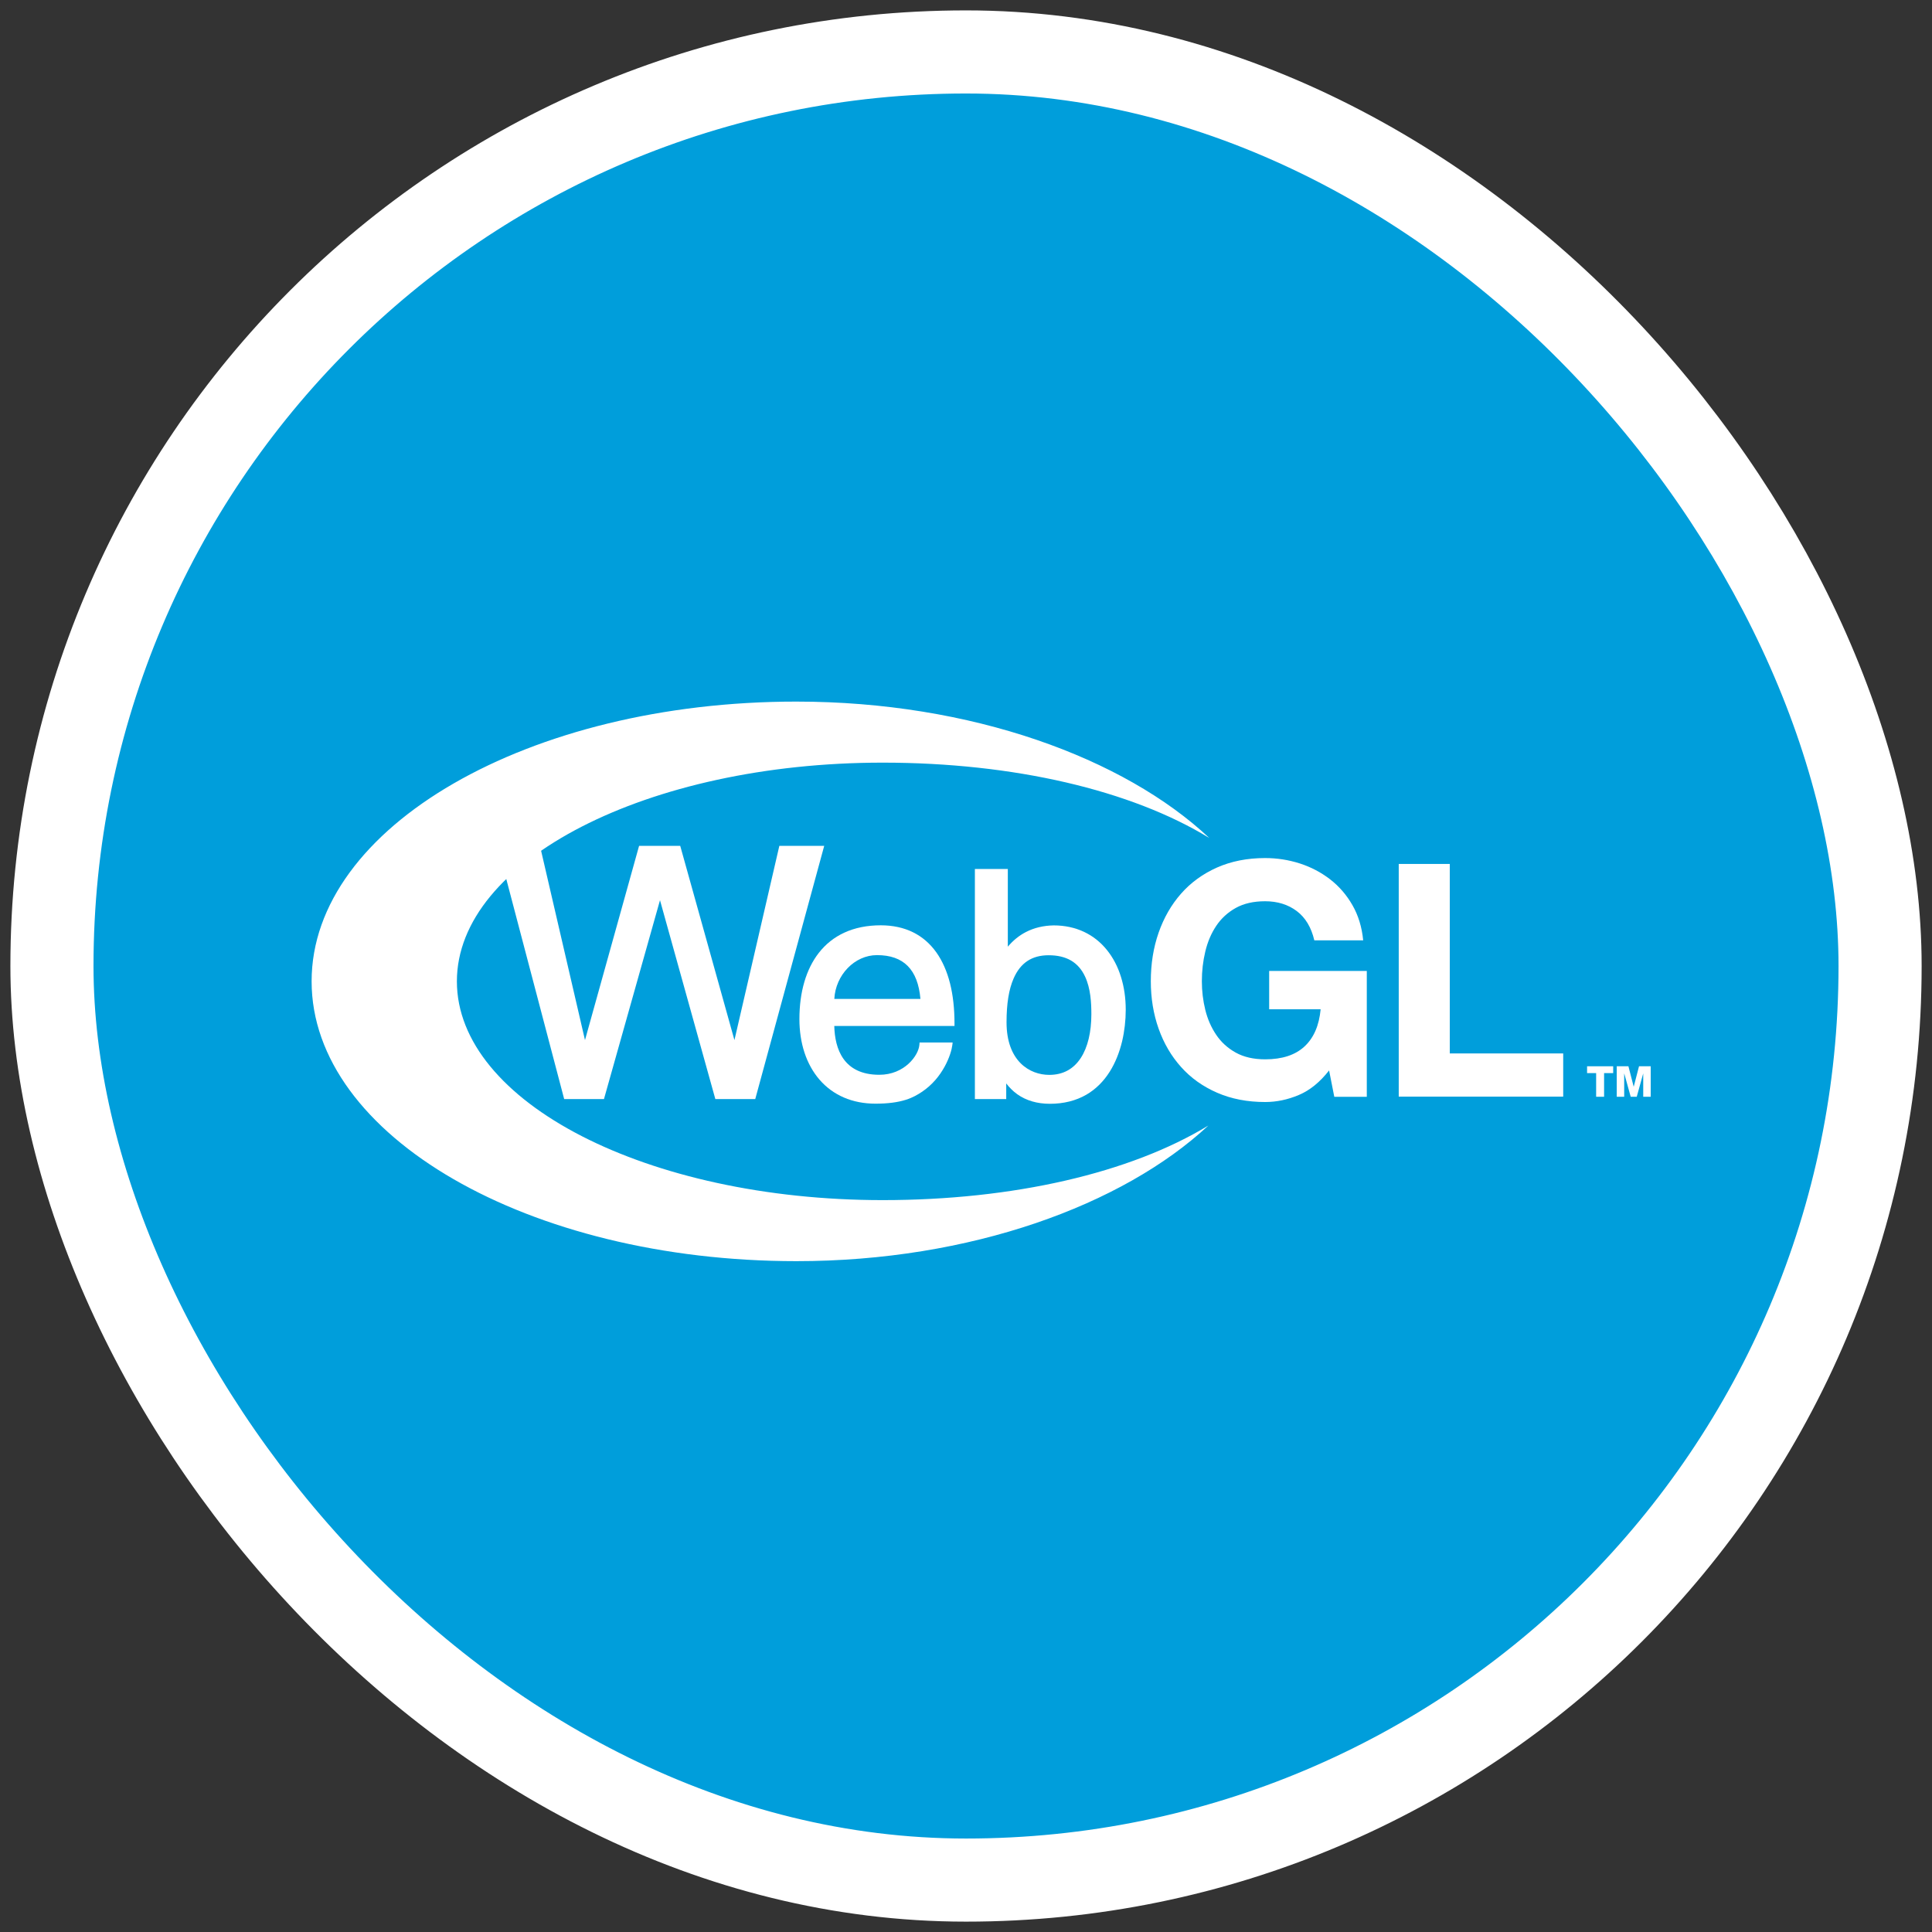
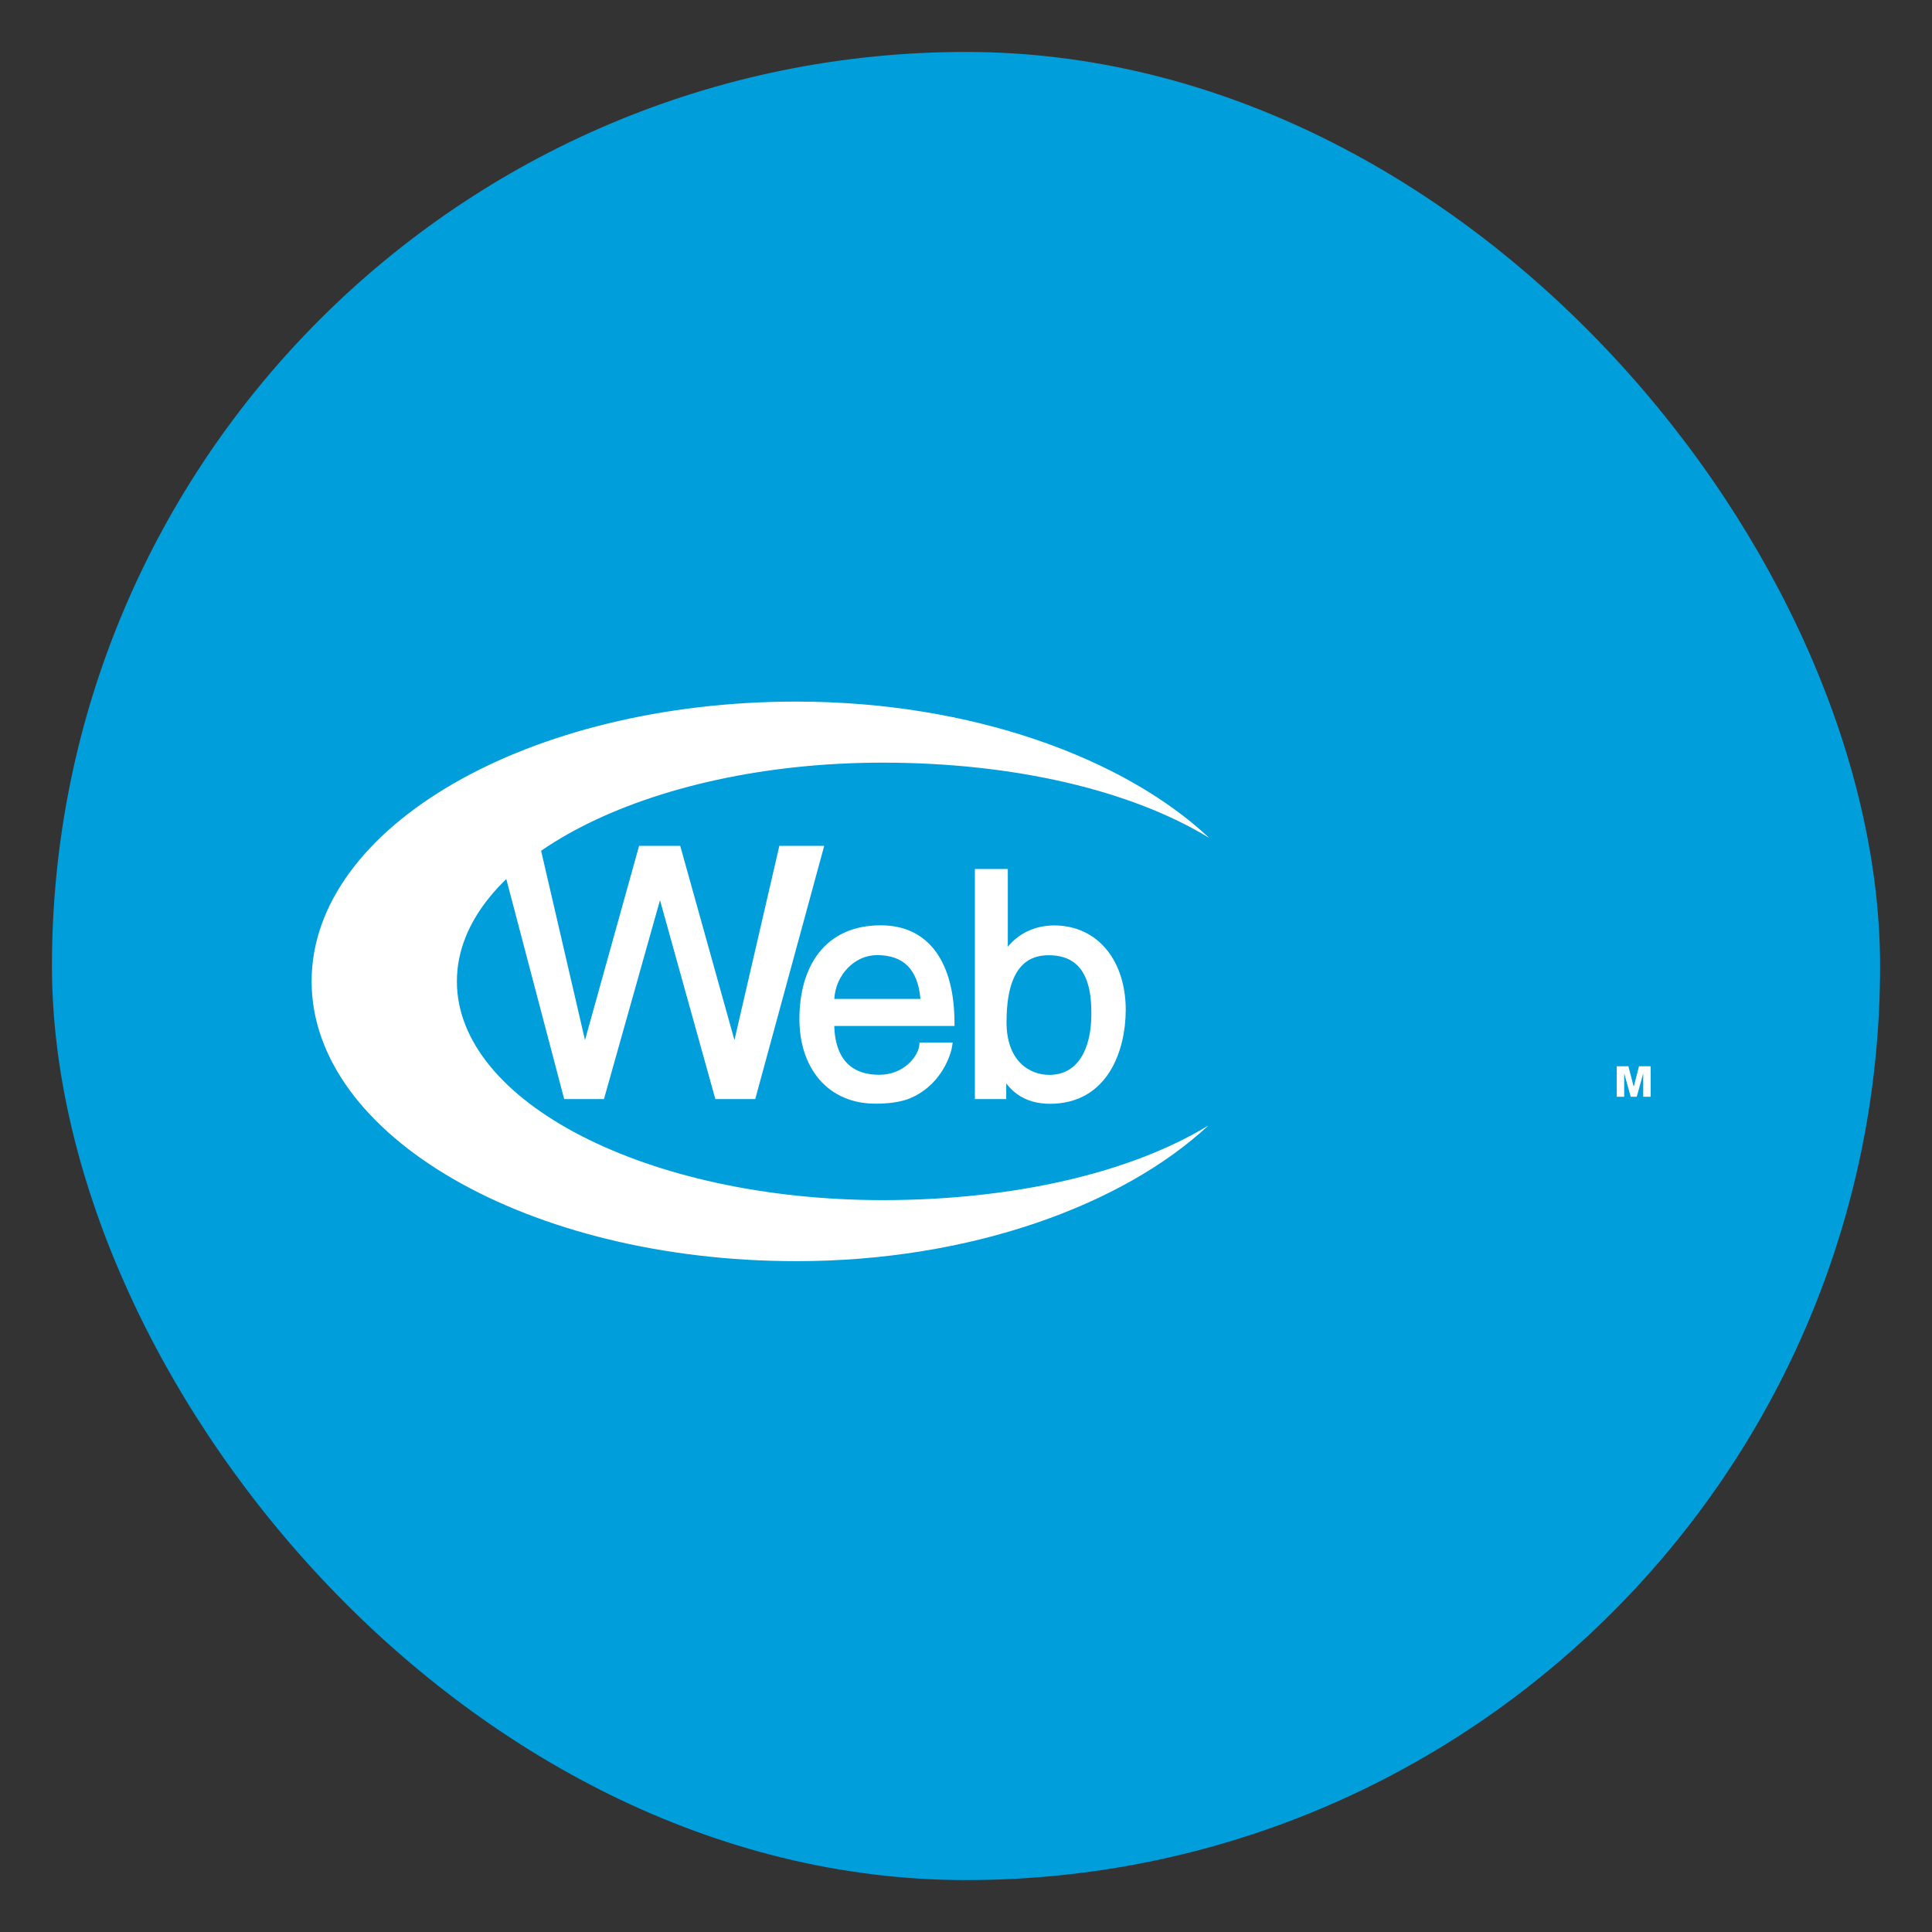
<svg xmlns="http://www.w3.org/2000/svg" width="62" height="62" viewBox="0 0 62 62" fill="none">
  <rect x="0" y="0" width="62" height="62" fill="#333333" stroke="none" />
  <rect x="1.667" y="1.667" width="58.667" height="58.667" rx="29.333" fill="#009EDB" />
  <g clip-path="url(#clip0)">
-     <path d="M51.769 34.437H51.477V35.196H51.222V34.437H50.931V34.218H51.769V34.437Z" fill="white" />
    <path d="M51.883 34.218H52.258L52.426 34.87H52.429L52.598 34.218H52.973V35.196H52.733V34.453H52.731L52.525 35.196H52.331L52.125 34.453H52.122V35.196H51.883V34.218Z" fill="white" />
-     <path d="M41.679 35.14C41.324 35.29 40.965 35.365 40.602 35.365C40.03 35.365 39.516 35.266 39.059 35.067C38.602 34.868 38.217 34.594 37.904 34.244C37.59 33.895 37.349 33.484 37.182 33.013C37.014 32.541 36.931 32.032 36.931 31.488C36.931 30.929 37.014 30.41 37.181 29.931C37.348 29.453 37.588 29.035 37.901 28.679C38.214 28.323 38.599 28.043 39.055 27.84C39.512 27.638 40.026 27.536 40.598 27.536C40.982 27.536 41.353 27.594 41.712 27.709C42.071 27.825 42.395 27.995 42.685 28.219C42.974 28.443 43.213 28.719 43.401 29.047C43.59 29.376 43.705 29.752 43.746 30.177H42.178C42.08 29.759 41.892 29.446 41.613 29.236C41.334 29.027 40.995 28.922 40.598 28.922C40.228 28.922 39.915 28.994 39.657 29.137C39.399 29.281 39.19 29.473 39.029 29.714C38.868 29.955 38.752 30.229 38.679 30.537C38.605 30.844 38.569 31.162 38.569 31.49C38.569 31.805 38.606 32.111 38.679 32.407C38.752 32.704 38.869 32.971 39.03 33.209C39.19 33.447 39.4 33.637 39.658 33.78C39.916 33.923 40.231 33.995 40.601 33.995C41.145 33.995 41.566 33.858 41.862 33.583C42.159 33.308 42.332 32.91 42.381 32.388H40.729V31.159H43.862V35.198H42.819L42.652 34.351C42.359 34.727 42.035 34.991 41.679 35.14Z" fill="white" />
-     <path d="M46.525 27.725V33.806H50.165V35.192H44.887V27.725H46.525Z" fill="white" />
    <path d="M38.777 36.12C36.27 37.645 32.516 38.513 28.327 38.513C20.78 38.513 14.662 35.37 14.662 31.493C14.662 27.617 20.78 24.474 28.327 24.474C32.531 24.474 36.301 25.358 38.808 26.892C36.072 24.322 31.166 22.515 25.556 22.515C16.966 22.513 10.001 26.532 10 31.491C9.999 36.45 16.963 40.471 25.554 40.472C31.141 40.473 36.034 38.673 38.777 36.12Z" fill="white" />
    <path d="M25.01 27.144L23.569 33.378L21.829 27.144H20.509L18.773 33.378L17.328 27.144H15.967L18.105 35.27H19.382L21.18 28.888L22.956 35.27H24.237L26.45 27.144H25.01Z" fill="white" />
    <path d="M30.049 30.564C29.849 30.283 29.599 30.066 29.305 29.92C29.003 29.77 28.653 29.694 28.265 29.694C27.828 29.694 27.434 29.773 27.094 29.93C26.772 30.078 26.497 30.296 26.277 30.578C25.87 31.099 25.654 31.834 25.654 32.702C25.654 33.088 25.709 33.451 25.817 33.78C25.926 34.11 26.087 34.4 26.294 34.642C26.732 35.15 27.355 35.418 28.096 35.418C28.486 35.418 28.804 35.377 29.068 35.294C29.3 35.221 29.453 35.126 29.579 35.043C29.741 34.936 29.89 34.804 30.022 34.652C30.134 34.523 30.233 34.378 30.318 34.223C30.47 33.944 30.543 33.684 30.56 33.546L30.571 33.455H29.51L29.504 33.53C29.477 33.875 29.024 34.491 28.218 34.491C27.066 34.491 26.791 33.658 26.773 32.924H30.631V32.843C30.631 32.37 30.583 31.938 30.488 31.559C30.39 31.171 30.242 30.836 30.049 30.564ZM28.143 30.651C28.998 30.651 29.455 31.111 29.538 32.057H26.774C26.815 31.287 27.425 30.651 28.143 30.651Z" fill="white" />
    <path d="M35.972 31.346C35.87 31.017 35.718 30.728 35.522 30.486C35.32 30.235 35.075 30.041 34.793 29.907C34.499 29.768 34.17 29.697 33.814 29.697H33.813C33.485 29.703 33.185 29.774 32.923 29.91C32.705 30.022 32.511 30.18 32.342 30.38V27.887H31.285V35.271H32.291V34.768C32.38 34.884 32.493 35.006 32.643 35.114C32.929 35.318 33.282 35.422 33.693 35.422C34.134 35.422 34.528 35.323 34.864 35.129C35.162 34.955 35.415 34.706 35.615 34.387C35.79 34.108 35.923 33.78 36.011 33.412C36.086 33.093 36.126 32.745 36.126 32.404C36.126 32.027 36.074 31.671 35.972 31.346ZM35.023 32.544C35.023 33.124 34.906 33.61 34.685 33.949C34.45 34.311 34.109 34.494 33.672 34.494C33.04 34.494 32.301 34.052 32.301 32.806C32.301 32.209 32.375 31.75 32.527 31.402C32.746 30.899 33.114 30.655 33.652 30.655C34.224 30.655 34.607 30.879 34.822 31.341C35 31.722 35.023 32.184 35.023 32.544Z" fill="white" />
  </g>
-   <rect x="1.667" y="1.667" width="58.667" height="58.667" rx="29.333" stroke="white" stroke-width="2.667" />
  <defs>
    <clipPath id="clip0">
      <rect width="42.973" height="17.958" fill="white" transform="translate(10 22.515)" />
    </clipPath>
  </defs>
</svg>